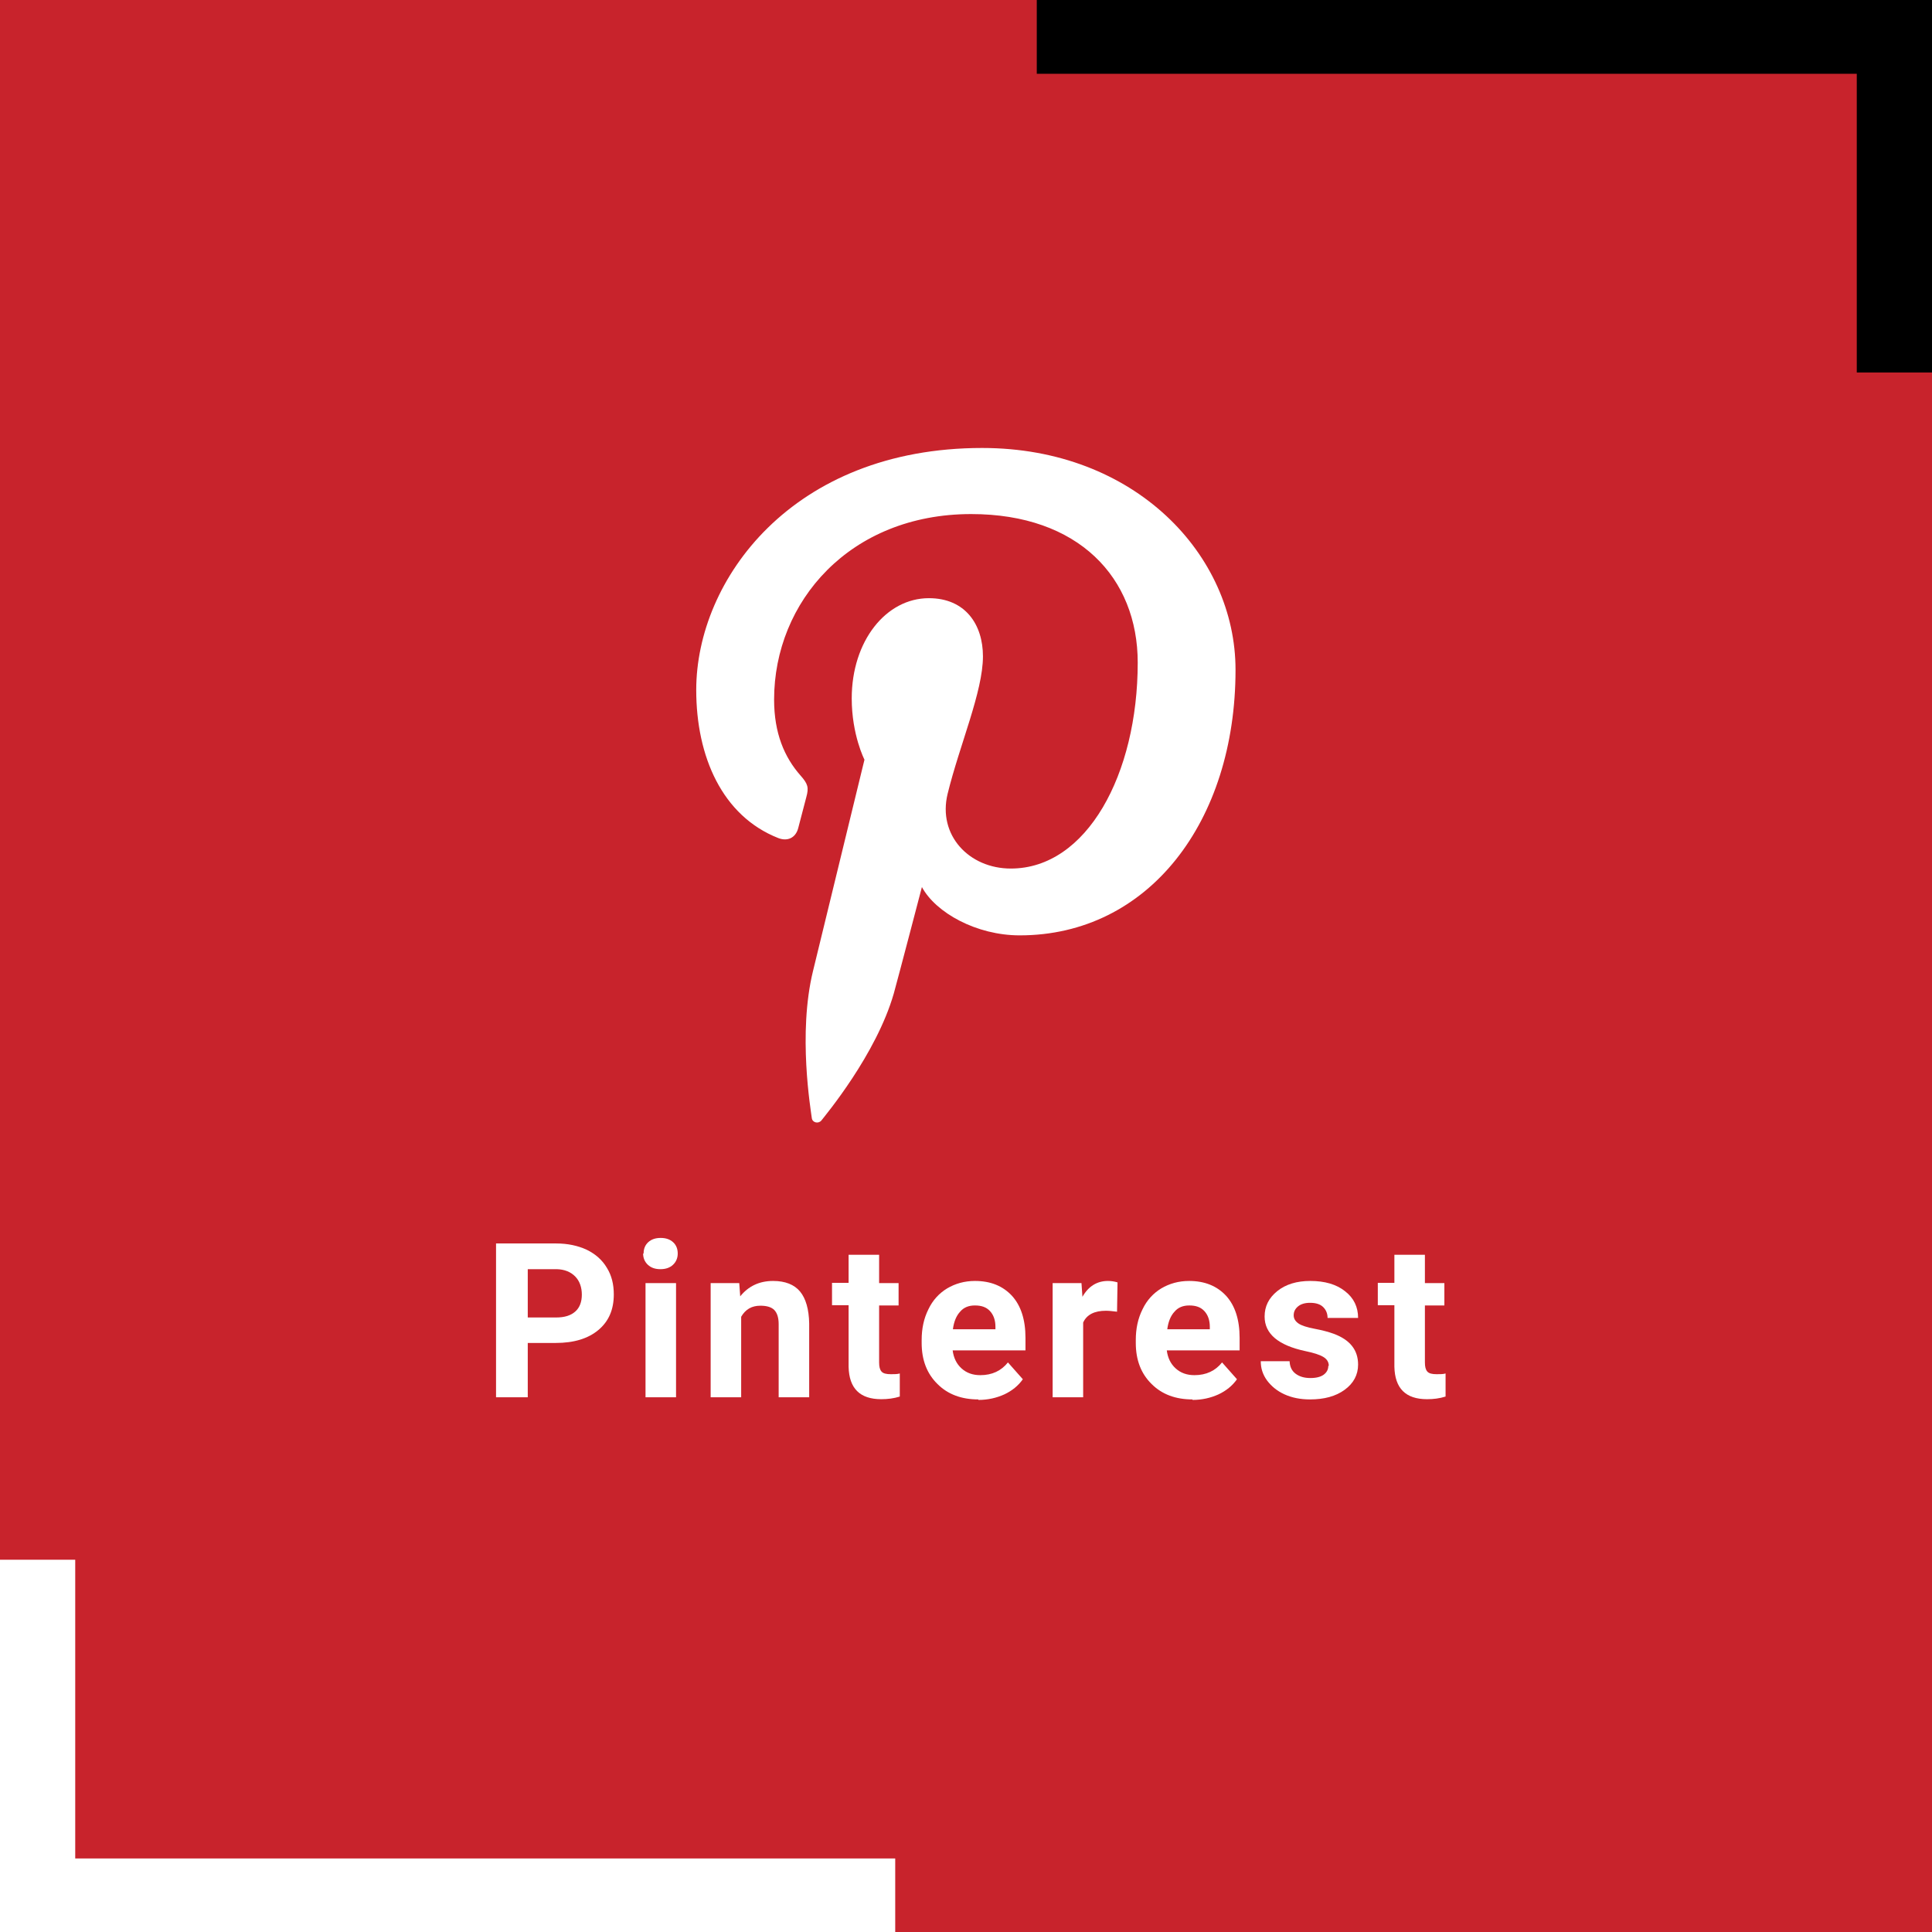
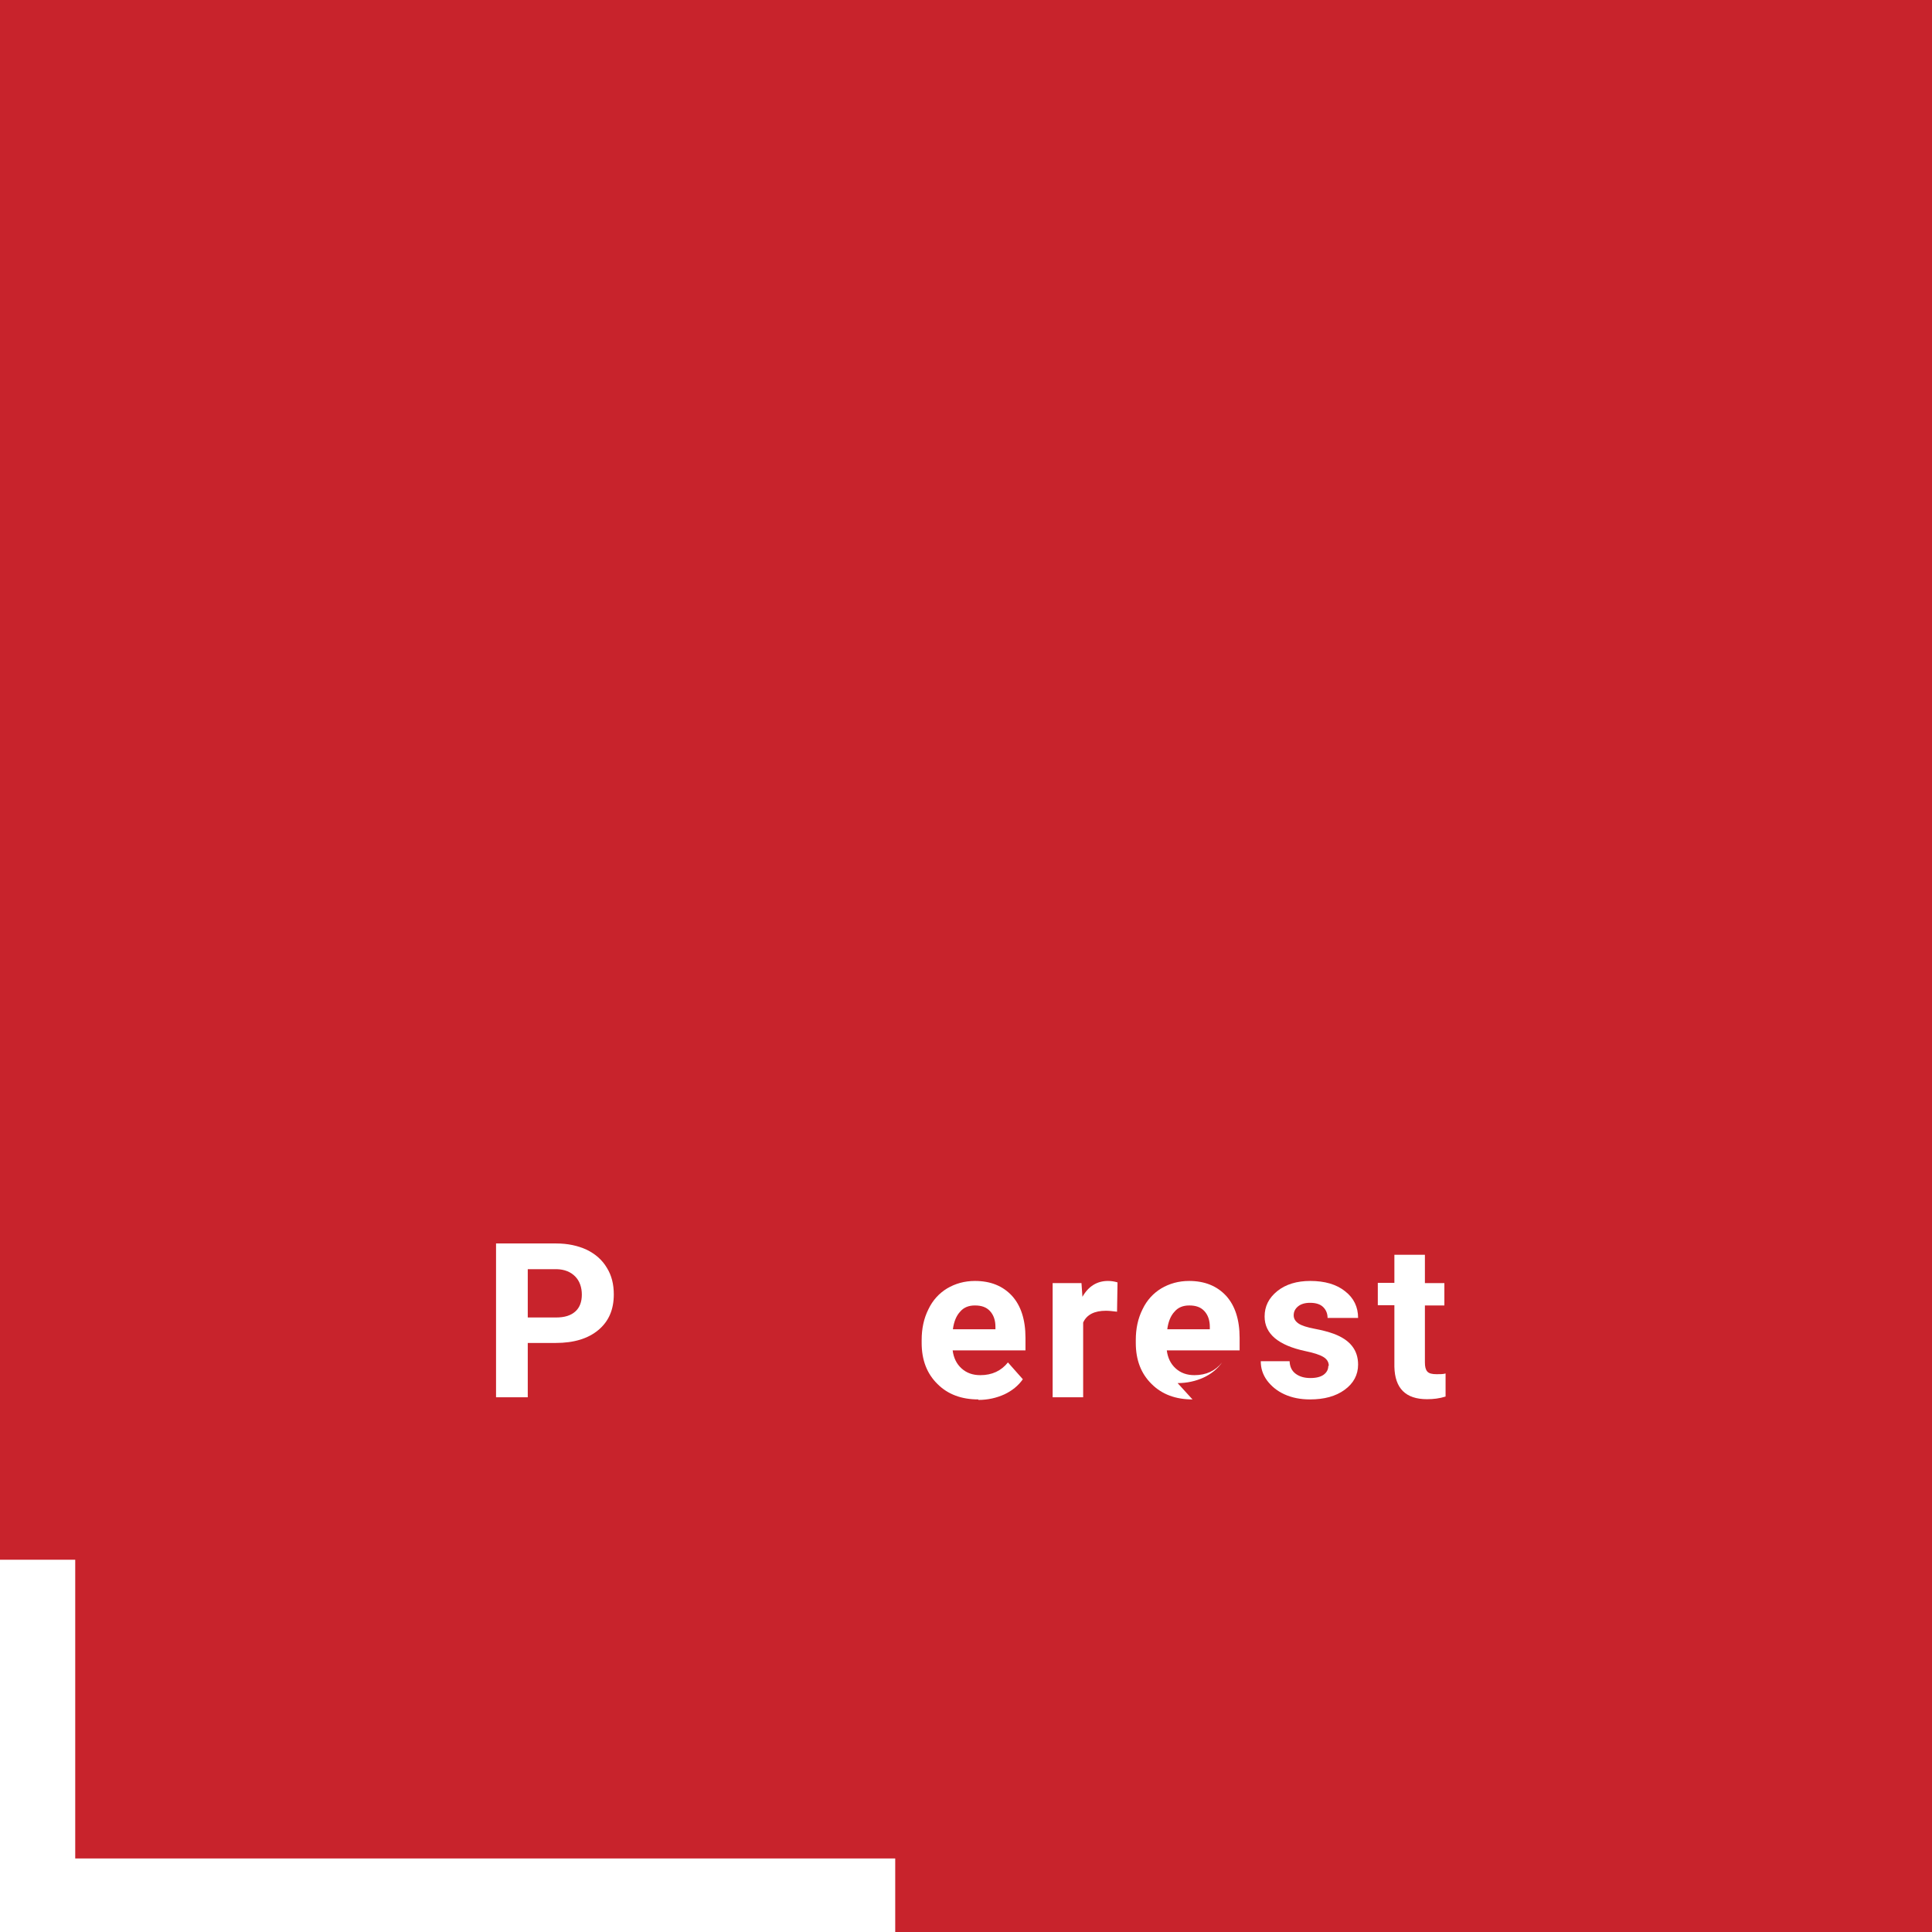
<svg xmlns="http://www.w3.org/2000/svg" id="Capa_2" data-name="Capa 2" viewBox="0 0 80.39 80.39">
  <defs>
    <style>
      .cls-1 {
        fill: #000;
      }

      .cls-1, .cls-2, .cls-3 {
        stroke-width: 0px;
      }

      .cls-2 {
        fill: #c8232c;
      }

      .cls-3 {
        fill: #fff;
      }
    </style>
  </defs>
  <g id="Capa_1-2" data-name="Capa 1">
    <g>
      <g>
        <rect class="cls-2" y="0" width="80.39" height="80.39" />
-         <polygon class="cls-1" points="77.49 0 43.14 0 43.14 3.07 77.26 3.07 77.26 15.5 80.39 15.5 80.39 3.7 80.39 3.7 80.39 0 77.49 0" />
        <polygon class="cls-3" points="2.9 80.39 37.25 80.39 37.25 77.33 3.13 77.33 3.13 64.9 0 64.9 0 76.7 0 76.7 0 80.39 2.9 80.39" />
      </g>
      <g>
        <g>
          <path class="cls-3" d="M21.96,55.89v2.25h-1.32v-6.4h2.5c.48,0,.9.09,1.27.26.37.18.65.43.84.75.2.32.29.69.29,1.11,0,.63-.21,1.12-.64,1.48-.43.36-1.02.54-1.78.54h-1.16ZM21.96,54.82h1.18c.35,0,.61-.08.8-.25.18-.16.27-.4.27-.7s-.09-.57-.28-.76-.44-.29-.76-.3h-1.21v2.01Z" />
-           <path class="cls-3" d="M26.78,52.16c0-.19.06-.35.19-.47.13-.12.3-.18.52-.18s.39.06.52.18.19.28.19.47-.07.35-.2.47c-.13.12-.3.18-.52.18s-.39-.06-.52-.18c-.13-.12-.2-.28-.2-.47ZM28.13,58.14h-1.27v-4.75h1.27v4.75Z" />
-           <path class="cls-3" d="M30.76,53.39l.04.55c.34-.42.79-.64,1.37-.64.5,0,.88.15,1.12.44s.37.74.38,1.33v3.07h-1.27v-3.04c0-.27-.06-.46-.18-.59-.12-.12-.31-.18-.58-.18-.36,0-.62.15-.8.46v3.35h-1.27v-4.75h1.2Z" />
-           <path class="cls-3" d="M36.58,52.22v1.17h.81v.93h-.81v2.37c0,.18.03.3.1.38s.2.11.39.11c.14,0,.27,0,.37-.03v.96c-.25.08-.51.11-.77.11-.89,0-1.34-.45-1.36-1.35v-2.56h-.69v-.93h.69v-1.17h1.27Z" />
          <path class="cls-3" d="M40.71,58.23c-.7,0-1.27-.21-1.7-.64-.44-.43-.66-1-.66-1.71v-.12c0-.48.09-.9.28-1.28.18-.38.45-.67.78-.87.34-.2.72-.31,1.16-.31.65,0,1.16.21,1.54.62.37.41.56.99.56,1.75v.52h-3.03c.04.31.16.56.37.75.21.19.47.28.78.28.49,0,.87-.18,1.15-.53l.62.7c-.19.27-.45.48-.77.63-.33.15-.69.23-1.08.23ZM40.56,54.32c-.25,0-.46.08-.61.26-.16.17-.26.42-.3.73h1.77v-.1c0-.28-.08-.5-.23-.66s-.35-.23-.62-.23Z" />
          <path class="cls-3" d="M46.48,54.58c-.17-.02-.33-.04-.46-.04-.48,0-.8.16-.95.49v3.11h-1.27v-4.75h1.2l.04.57c.25-.44.61-.66,1.06-.66.14,0,.27.02.4.06l-.02,1.22Z" />
-           <path class="cls-3" d="M49.62,58.23c-.7,0-1.27-.21-1.7-.64-.44-.43-.66-1-.66-1.71v-.12c0-.48.09-.9.28-1.28.18-.38.45-.67.78-.87.34-.2.72-.31,1.16-.31.65,0,1.16.21,1.54.62.37.41.56.99.56,1.75v.52h-3.03c.04.31.16.56.37.75.21.19.47.28.78.28.49,0,.87-.18,1.15-.53l.62.7c-.19.27-.45.48-.77.63-.33.15-.69.23-1.08.23ZM49.48,54.32c-.25,0-.46.08-.61.26-.16.17-.26.42-.3.73h1.77v-.1c0-.28-.08-.5-.23-.66s-.35-.23-.62-.23Z" />
+           <path class="cls-3" d="M49.62,58.23c-.7,0-1.27-.21-1.7-.64-.44-.43-.66-1-.66-1.71v-.12c0-.48.09-.9.28-1.28.18-.38.45-.67.78-.87.34-.2.72-.31,1.16-.31.65,0,1.16.21,1.54.62.37.41.56.99.56,1.75v.52h-3.03c.04.31.16.56.37.75.21.19.47.28.78.28.49,0,.87-.18,1.15-.53c-.19.27-.45.48-.77.63-.33.15-.69.23-1.08.23ZM49.48,54.32c-.25,0-.46.08-.61.26-.16.17-.26.42-.3.73h1.77v-.1c0-.28-.08-.5-.23-.66s-.35-.23-.62-.23Z" />
          <path class="cls-3" d="M55.29,56.83c0-.16-.08-.28-.23-.37-.15-.09-.4-.17-.74-.24-1.13-.24-1.7-.72-1.7-1.44,0-.42.17-.77.53-1.06.35-.28.81-.42,1.37-.42.6,0,1.09.14,1.45.43.36.28.54.65.54,1.11h-1.27c0-.18-.06-.33-.18-.45-.12-.12-.3-.18-.55-.18-.21,0-.38.05-.5.15s-.18.22-.18.37c0,.14.07.25.2.34.13.09.36.16.67.22.32.06.58.13.8.21.67.25,1.01.67,1.01,1.28,0,.43-.19.78-.56,1.05-.37.27-.85.4-1.44.4-.4,0-.75-.07-1.06-.21-.31-.14-.55-.34-.73-.58-.18-.25-.26-.51-.26-.8h1.2c.01.23.09.4.25.52s.36.18.62.18c.24,0,.43-.05.55-.14.12-.09.19-.21.19-.36Z" />
          <path class="cls-3" d="M59.29,52.22v1.17h.81v.93h-.81v2.37c0,.18.03.3.1.38s.2.11.39.11c.14,0,.27,0,.37-.03v.96c-.25.08-.51.11-.77.11-.89,0-1.34-.45-1.36-1.35v-2.56h-.69v-.93h.69v-1.17h1.27Z" />
        </g>
-         <path class="cls-3" d="M40.87,18.64c-7.91,0-11.9,5.49-11.9,10.07,0,2.77,1.08,5.24,3.41,6.16.38.15.72,0,.83-.4l.34-1.3c.11-.4.07-.55-.24-.9-.67-.76-1.1-1.76-1.1-3.16,0-4.07,3.15-7.72,8.2-7.72,4.47,0,6.93,2.65,6.93,6.18,0,4.65-2.12,8.57-5.28,8.57-1.74,0-3.05-1.39-2.63-3.11.5-2.04,1.47-4.25,1.47-5.72,0-1.32-.73-2.42-2.25-2.42-1.78,0-3.21,1.78-3.21,4.17,0,1.52.53,2.55.53,2.55l-2.14,8.79c-.64,2.61-.09,5.8-.05,6.13.03.19.28.24.4.09.16-.21,2.28-2.74,3.01-5.28.2-.72,1.17-4.43,1.17-4.43.58,1.07,2.27,2.01,4.07,2.01,5.35,0,8.98-4.72,8.98-11.05,0-4.78-4.18-9.23-10.54-9.23Z" />
      </g>
    </g>
  </g>
</svg>